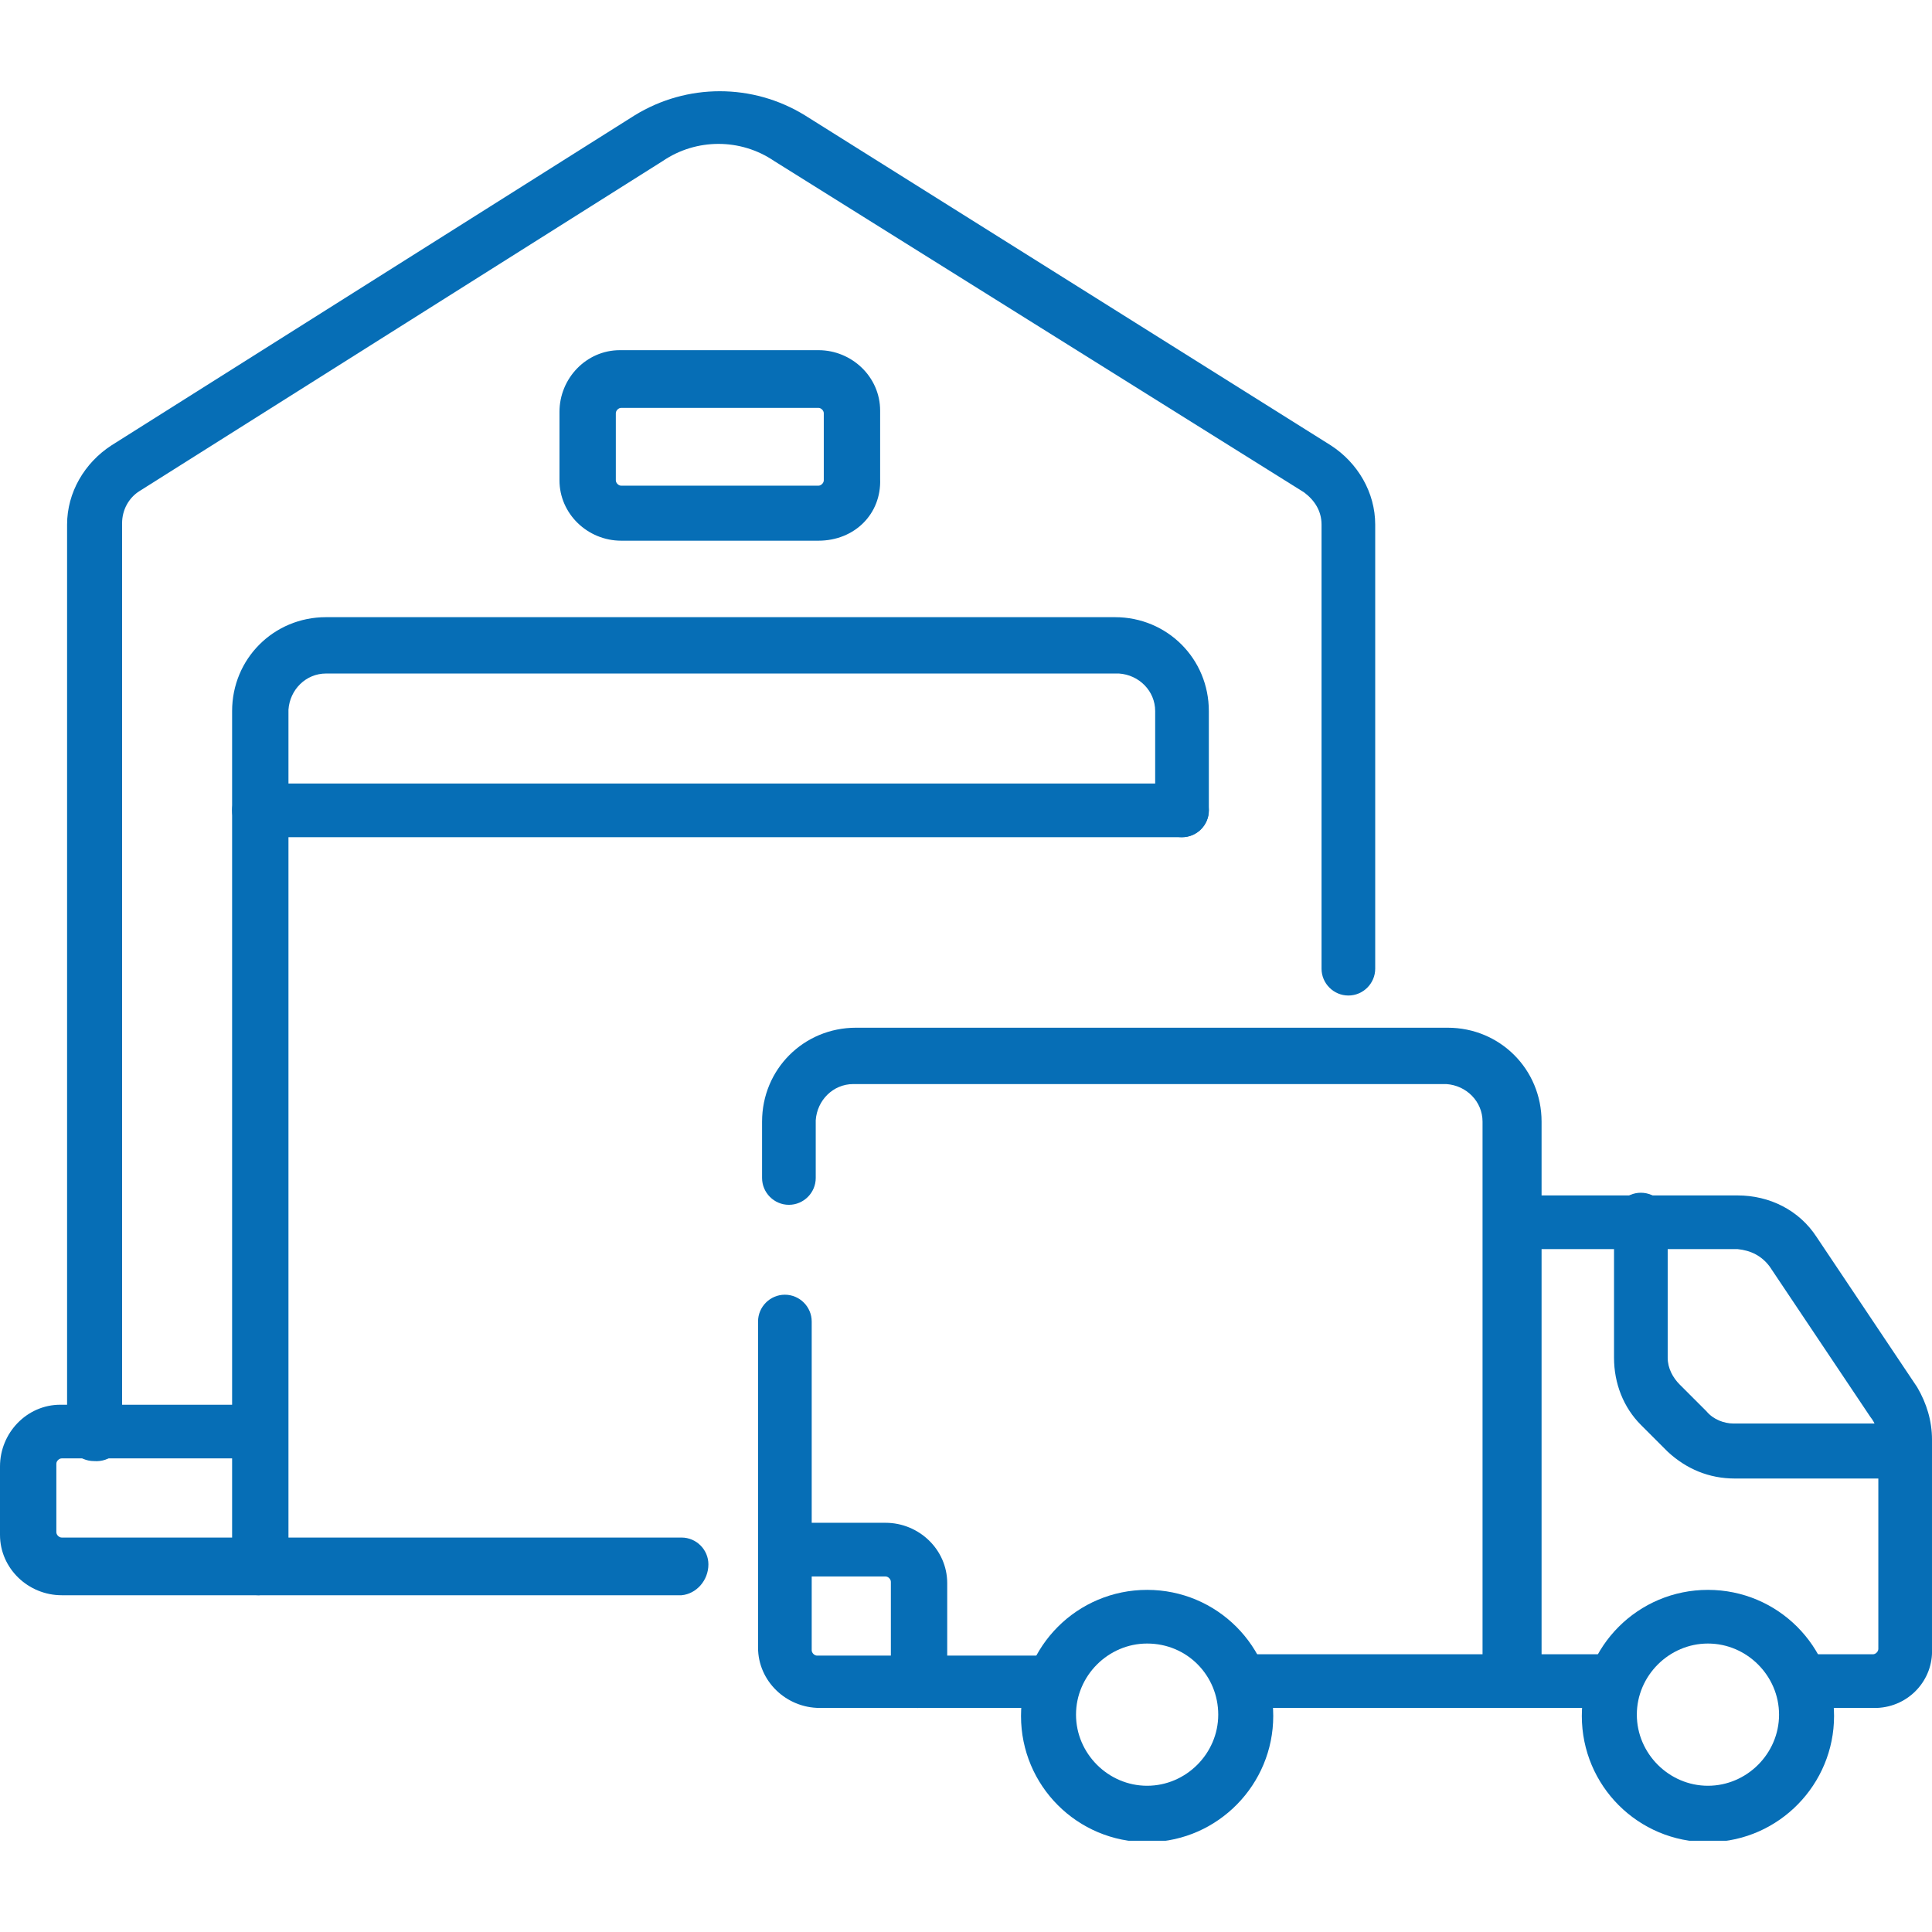
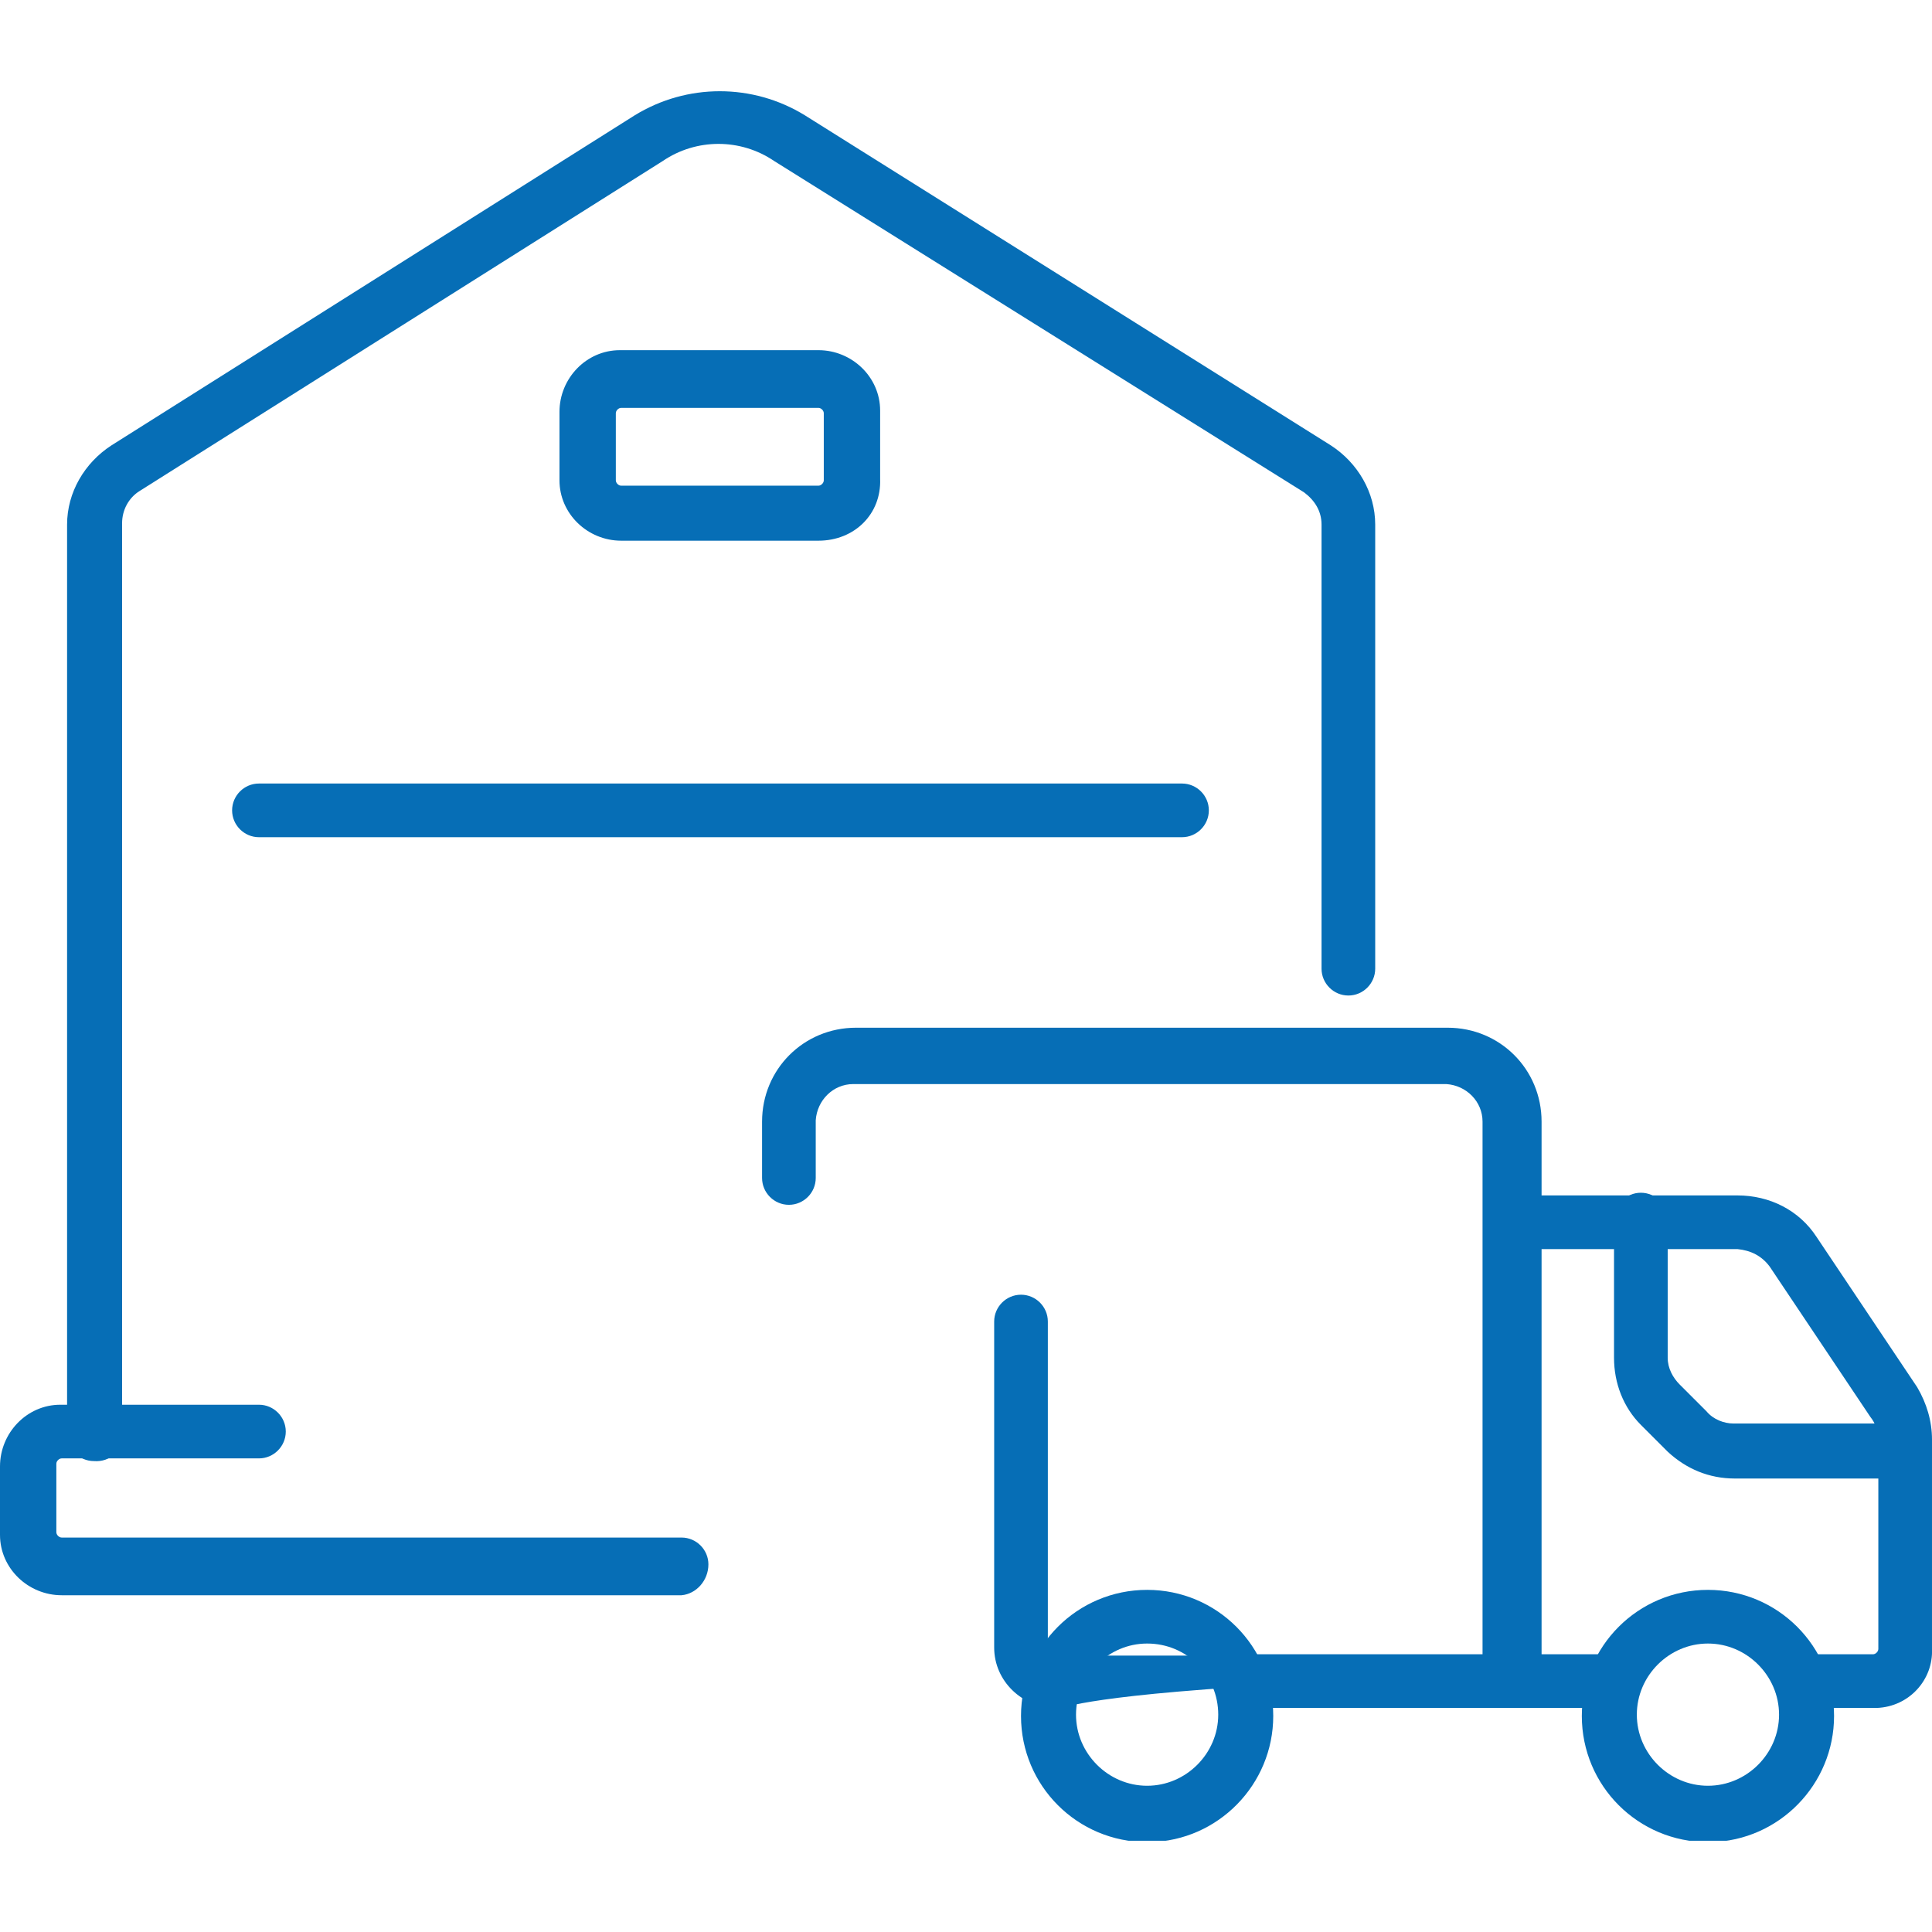
<svg xmlns="http://www.w3.org/2000/svg" xmlns:xlink="http://www.w3.org/1999/xlink" version="1.1" id="Group_1111" x="0px" y="0px" viewBox="0 0 144 144" style="enable-background:new 0 0 144 144;" xml:space="preserve">
  <style type="text/css">
	.st0{clip-path:url(#SVGID_00000053506971184588631330000008366726416459077526_);}
	.st1{fill:#066EB6;}
</style>
  <g>
    <defs>
      <rect id="SVGID_1_" y="6.7" width="144" height="130.5" />
    </defs>
    <clipPath id="SVGID_00000178197455935582188540000012856577081849582498_">
      <use xlink:href="#SVGID_1_" style="overflow:visible;" />
    </clipPath>
    <g id="Group_1110" transform="translate(0 0)" style="clip-path:url(#SVGID_00000178197455935582188540000012856577081849582498_);">
      <path id="Path_495" class="st1" d="M50.8,118.9H4.6c-2.5,0-4.6-2-4.6-4.5c0,0,0-0.1,0-0.1v-5c0-2.5,2-4.6,4.5-4.6c0,0,0.1,0,0.1,0    h14.7c1.1,0,2,0.9,2,2c0,1.1-0.9,2-2,2H4.6c-0.2,0-0.4,0.2-0.4,0.4v5.1c0,0.2,0.2,0.4,0.4,0.4h46.2c1.1,0,2,0.9,2,2    C52.8,117.8,51.9,118.8,50.8,118.9" />
      <path id="Path_496" class="st1" d="M7,108.9c-1.1,0-2-0.9-2-2V39.1c0-2.4,1.3-4.6,3.3-5.9l39-24.6c3.9-2.4,8.8-2.4,12.7,0    l39.2,24.6c2,1.3,3.3,3.5,3.3,5.9v33.1c0,1.1-0.9,2-2,2c-1.1,0-2-0.9-2-2V39.1c0-1-0.5-1.8-1.3-2.4L57.7,12    c-2.5-1.7-5.8-1.7-8.3,0l-39,24.6c-0.8,0.5-1.3,1.4-1.3,2.4v67.9C9.2,108.1,8.2,109,7,108.9C7,108.9,7,108.9,7,108.9" />
      <path id="Path_497" class="st1" d="M61,40.3H46.3c-2.5,0-4.6-2-4.6-4.5c0,0,0-0.1,0-0.1v-5c0-2.5,2-4.6,4.5-4.6c0,0,0.1,0,0.1,0    H61c2.5,0,4.6,2,4.6,4.5c0,0,0,0.1,0,0.1v5C65.7,38.3,63.7,40.3,61,40.3C61.1,40.3,61.1,40.3,61,40.3 M46.3,30.4    c-0.2,0-0.4,0.2-0.4,0.4v5c0,0.2,0.2,0.4,0.4,0.4H61c0.2,0,0.4-0.2,0.4-0.4v-5c0-0.2-0.2-0.4-0.4-0.4L46.3,30.4z" />
-       <path id="Path_498" class="st1" d="M19.3,118.9c-1.1,0-2-0.9-2-2V53c0-3.9,3.1-7,7-7c0,0,0,0,0,0h58.8c3.9,0,7,3.1,7,7    c0,0,0,0,0,0v7.4c0,1.1-0.9,2-2,2c-1.1,0-2-0.9-2-2V53c0-1.5-1.2-2.7-2.7-2.8c0,0-0.1,0-0.1,0h-59c-1.5,0-2.7,1.2-2.8,2.7    c0,0,0,0.1,0,0.1v63.8C21.4,118,20.4,118.8,19.3,118.9" />
      <path id="Path_499" class="st1" d="M88.1,62.4H19.3c-1.1,0-2-0.9-2-2s0.9-2,2-2h68.8c1.1,0,2,0.9,2,2S89.2,62.4,88.1,62.4" />
      <path id="Path_500" class="st1" d="M85.5,137.3c-5.2,0-9.4-4.2-9.4-9.4s4.2-9.4,9.4-9.4s9.4,4.2,9.4,9.4c0,5.1-4.1,9.3-9.2,9.4    C85.6,137.3,85.6,137.3,85.5,137.3 M85.5,122.5c-2.9,0-5.3,2.4-5.3,5.3c0,2.9,2.4,5.3,5.3,5.3c2.9,0,5.3-2.4,5.3-5.3    C90.8,124.9,88.5,122.5,85.5,122.5" />
      <path id="Path_501" class="st1" d="M127.3,137.3c-5.2,0-9.4-4.2-9.4-9.4s4.2-9.4,9.4-9.4s9.4,4.2,9.4,9.4c0,5.1-4.1,9.3-9.2,9.4    C127.4,137.3,127.3,137.3,127.3,137.3 M127.3,122.5c-2.9,0-5.3,2.4-5.3,5.3c0,2.9,2.4,5.3,5.3,5.3c2.9,0,5.3-2.4,5.3-5.3    C132.6,124.9,130.2,122.5,127.3,122.5" />
-       <path id="Path_502" class="st1" d="M68.4,127.3c-1.1,0-2-0.9-2-2v-7.4c0-0.2-0.2-0.4-0.4-0.4h-7.4c-1.1,0-2-0.9-2-2    c0-1.1,0.9-2,2-2H66c2.5,0,4.6,2,4.6,4.5c0,0,0,0.1,0,0.1v7.4C70.4,126.5,69.5,127.3,68.4,127.3" />
-       <path id="Path_503" class="st1" d="M78.7,127.3H61.1c-2.5,0-4.6-2-4.6-4.5c0,0,0-0.1,0-0.1V98.5c0-1.1,0.9-2,2-2s2,0.9,2,2v24.5    c0,0.2,0.2,0.4,0.4,0.4h17.7c1.1,0,2,0.9,2,2C80.6,126.3,79.8,127.3,78.7,127.3C78.8,127.3,78.7,127.3,78.7,127.3" />
+       <path id="Path_503" class="st1" d="M78.7,127.3c-2.5,0-4.6-2-4.6-4.5c0,0,0-0.1,0-0.1V98.5c0-1.1,0.9-2,2-2s2,0.9,2,2v24.5    c0,0.2,0.2,0.4,0.4,0.4h17.7c1.1,0,2,0.9,2,2C80.6,126.3,79.8,127.3,78.7,127.3C78.8,127.3,78.7,127.3,78.7,127.3" />
      <path id="Path_504" class="st1" d="M112.5,127.3h-20c-1.1,0-2-0.9-2-2c0-1.1,0.9-2,2-2h18V83.6c0-1.5-1.2-2.7-2.7-2.8    c0,0-0.1,0-0.1,0H63.6c-1.5,0-2.7,1.2-2.8,2.7c0,0,0,0.1,0,0.1v4.2c0,1.1-0.9,2-2,2c-1.1,0-2-0.9-2-2v-4.2c0-3.9,3.1-7,7-7    c0,0,0,0,0,0h44.1c3.9,0,7,3.1,7,7c0,0,0,0,0,0v41.7C114.6,126.4,113.7,127.2,112.5,127.3" />
      <path id="Path_505" class="st1" d="M120.5,127.3h-7.9c-1.1,0-2-0.9-2-2c0-1.1,0.9-2,2-2l0,0h7.7c1.1,0,2,0.9,2,2    C122.4,126.3,121.6,127.3,120.5,127.3C120.5,127.3,120.5,127.3,120.5,127.3" />
      <path id="Path_506" class="st1" d="M139.6,127.3h-5.3c-1.1,0-2-0.9-2-2c0-1.1,0.9-2,2-2h5.3c0.2,0,0.4-0.2,0.4-0.4v-15.6    c0-0.6-0.2-1.2-0.6-1.7l-7.5-11.2c-0.6-0.8-1.4-1.2-2.4-1.3h-16.9c-1.1,0-2-0.9-2-2c0-1.1,0.9-2,2-2l0,0h16.9    c2.4,0,4.6,1.1,5.9,3.1l7.5,11.2c0.7,1.2,1.1,2.5,1.1,3.9v15.6c0.1,2.3-1.7,4.3-4.1,4.4C139.8,127.3,139.7,127.3,139.6,127.3" />
      <path id="Path_507" class="st1" d="M142,110.2h-12.7c-1.9,0-3.6-0.7-5-2l-2-2c-1.3-1.3-2-3.1-2-5V90.9c0-1.1,0.9-2,2-2    c1.1,0,2,0.9,2,2l0,0v10.3c0,0.8,0.4,1.5,0.9,2l2,2c0.5,0.6,1.3,0.9,2,0.9H142c1.1,0,2,0.9,2,2c0.1,1.1-0.8,2-1.8,2    C142.1,110.2,142,110.2,142,110.2" />
    </g>
  </g>
</svg>